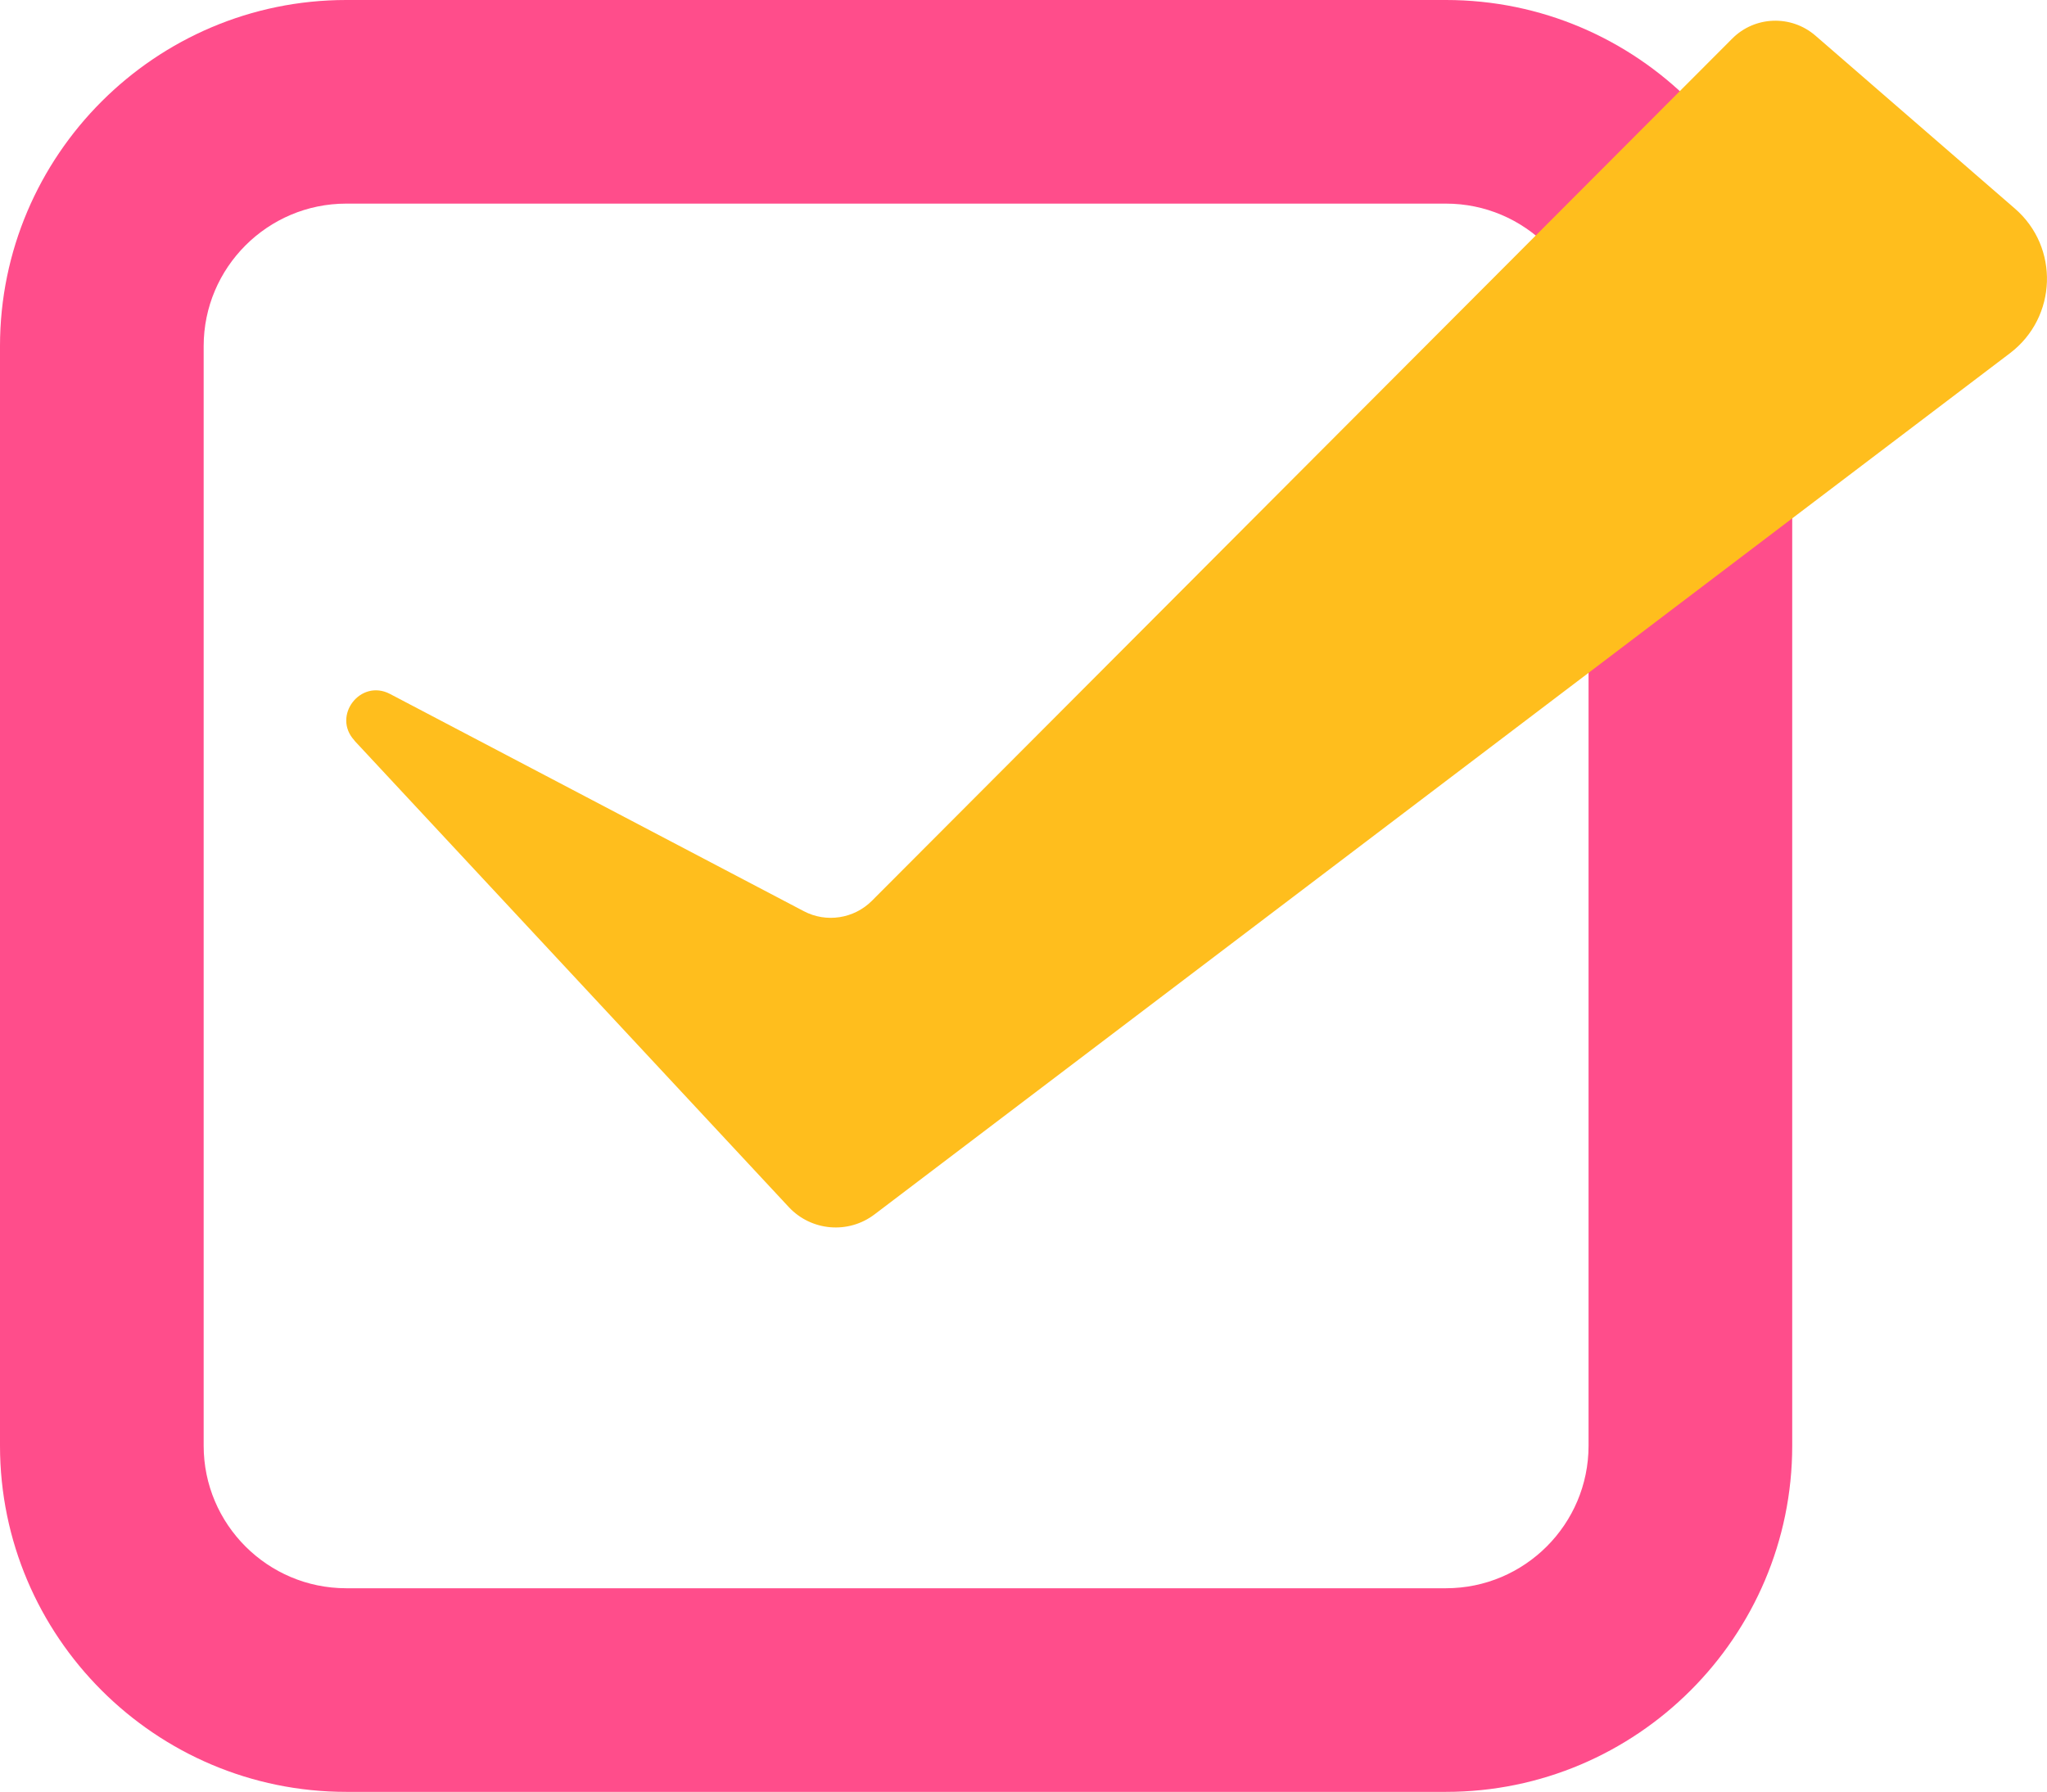
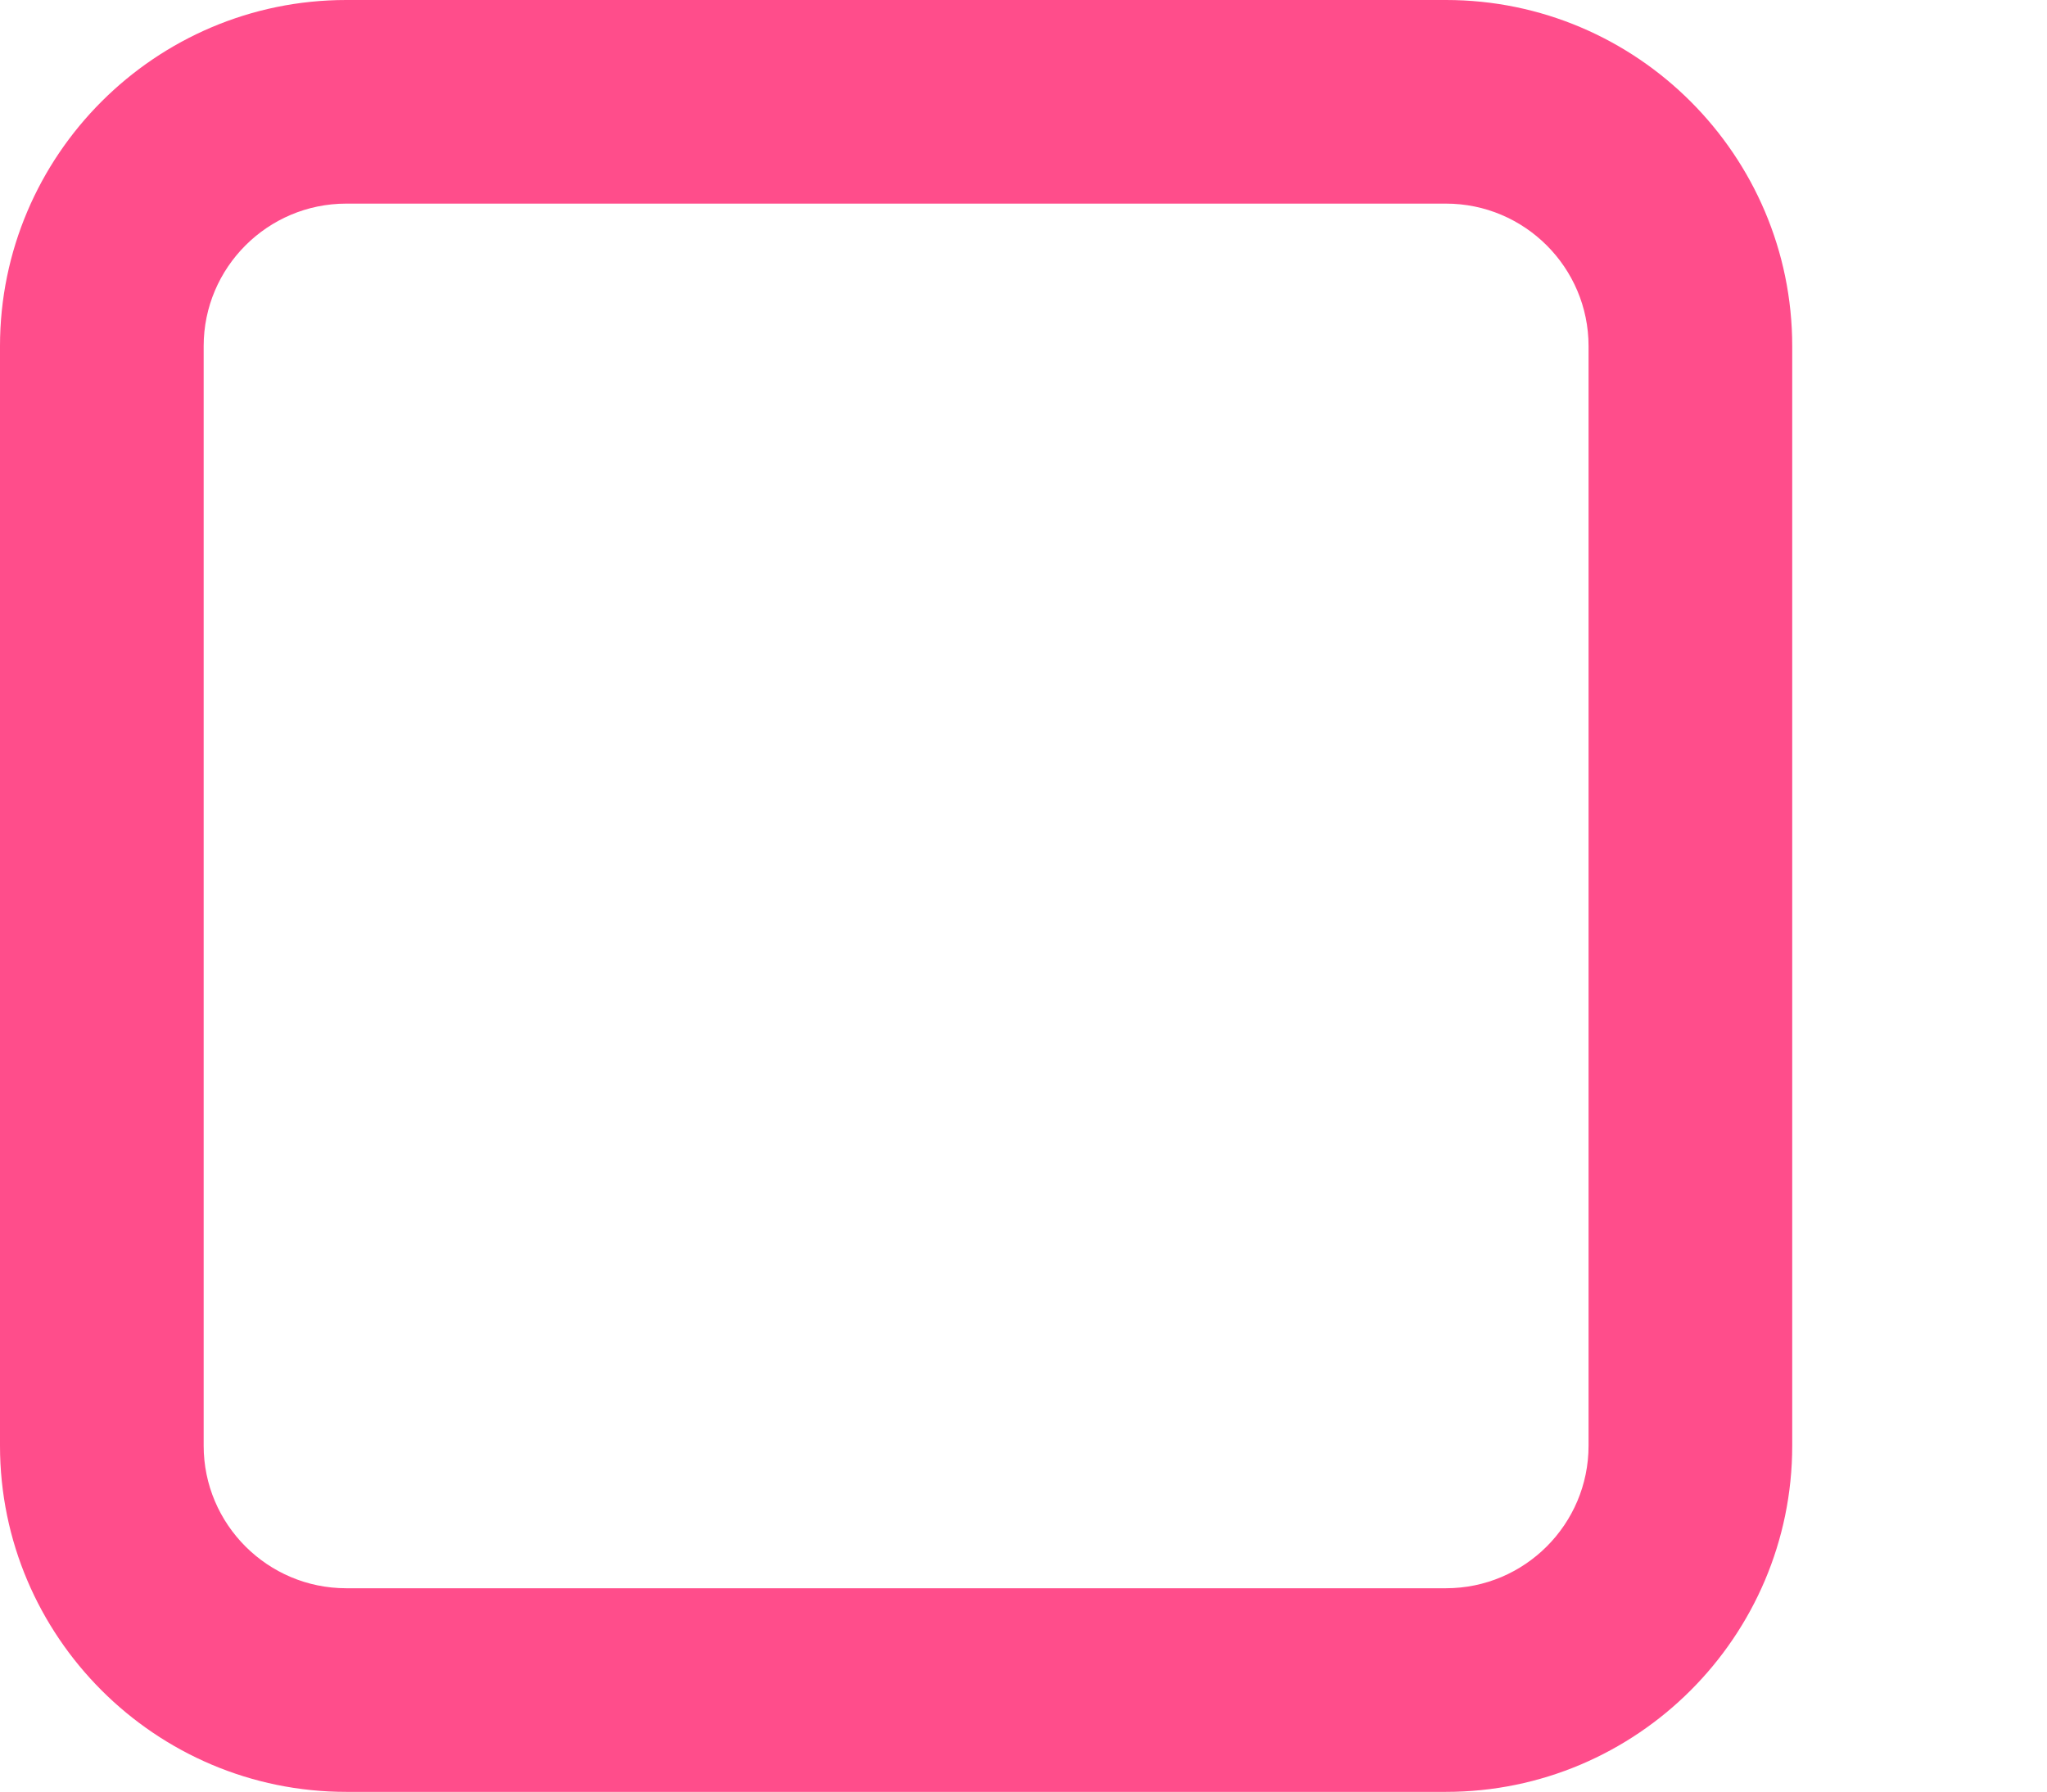
<svg xmlns="http://www.w3.org/2000/svg" id="_レイヤー_2" data-name="レイヤー 2" viewBox="0 0 100.51 88">
  <defs>
    <style>
      .cls-1 {
        fill: #ffbe1d;
      }

      .cls-2 {
        fill: #ff4d8b;
      }
    </style>
  </defs>
  <g id="_レイヤー_1-2" data-name="レイヤー 1">
    <g>
      <path class="cls-2" d="M71,88H17c-9.37,0-17-7.63-17-17V17C0,7.63,7.63,0,17,0h54c9.37,0,17,7.63,17,17v54c0,9.37-7.63,17-17,17ZM17,10c-3.86,0-7,3.14-7,7v54c0,3.86,3.14,7,7,7h54c3.86,0,7-3.14,7-7V17c0-3.86-3.14-7-7-7H17Z" />
-       <path class="cls-1" d="M17.4,36.37l21.33,22.91c1.1,1.18,2.92,1.34,4.21.36l55.76-42.3c2.31-1.76,2.43-5.2.23-7.1l-9.79-8.49c-1.19-1.03-2.98-.97-4.09.15l-42.24,42.34c-.88.88-2.24,1.09-3.34.51l-20.32-10.67c-1.45-.76-2.86,1.08-1.75,2.28Z" />
    </g>
  </g>
</svg>